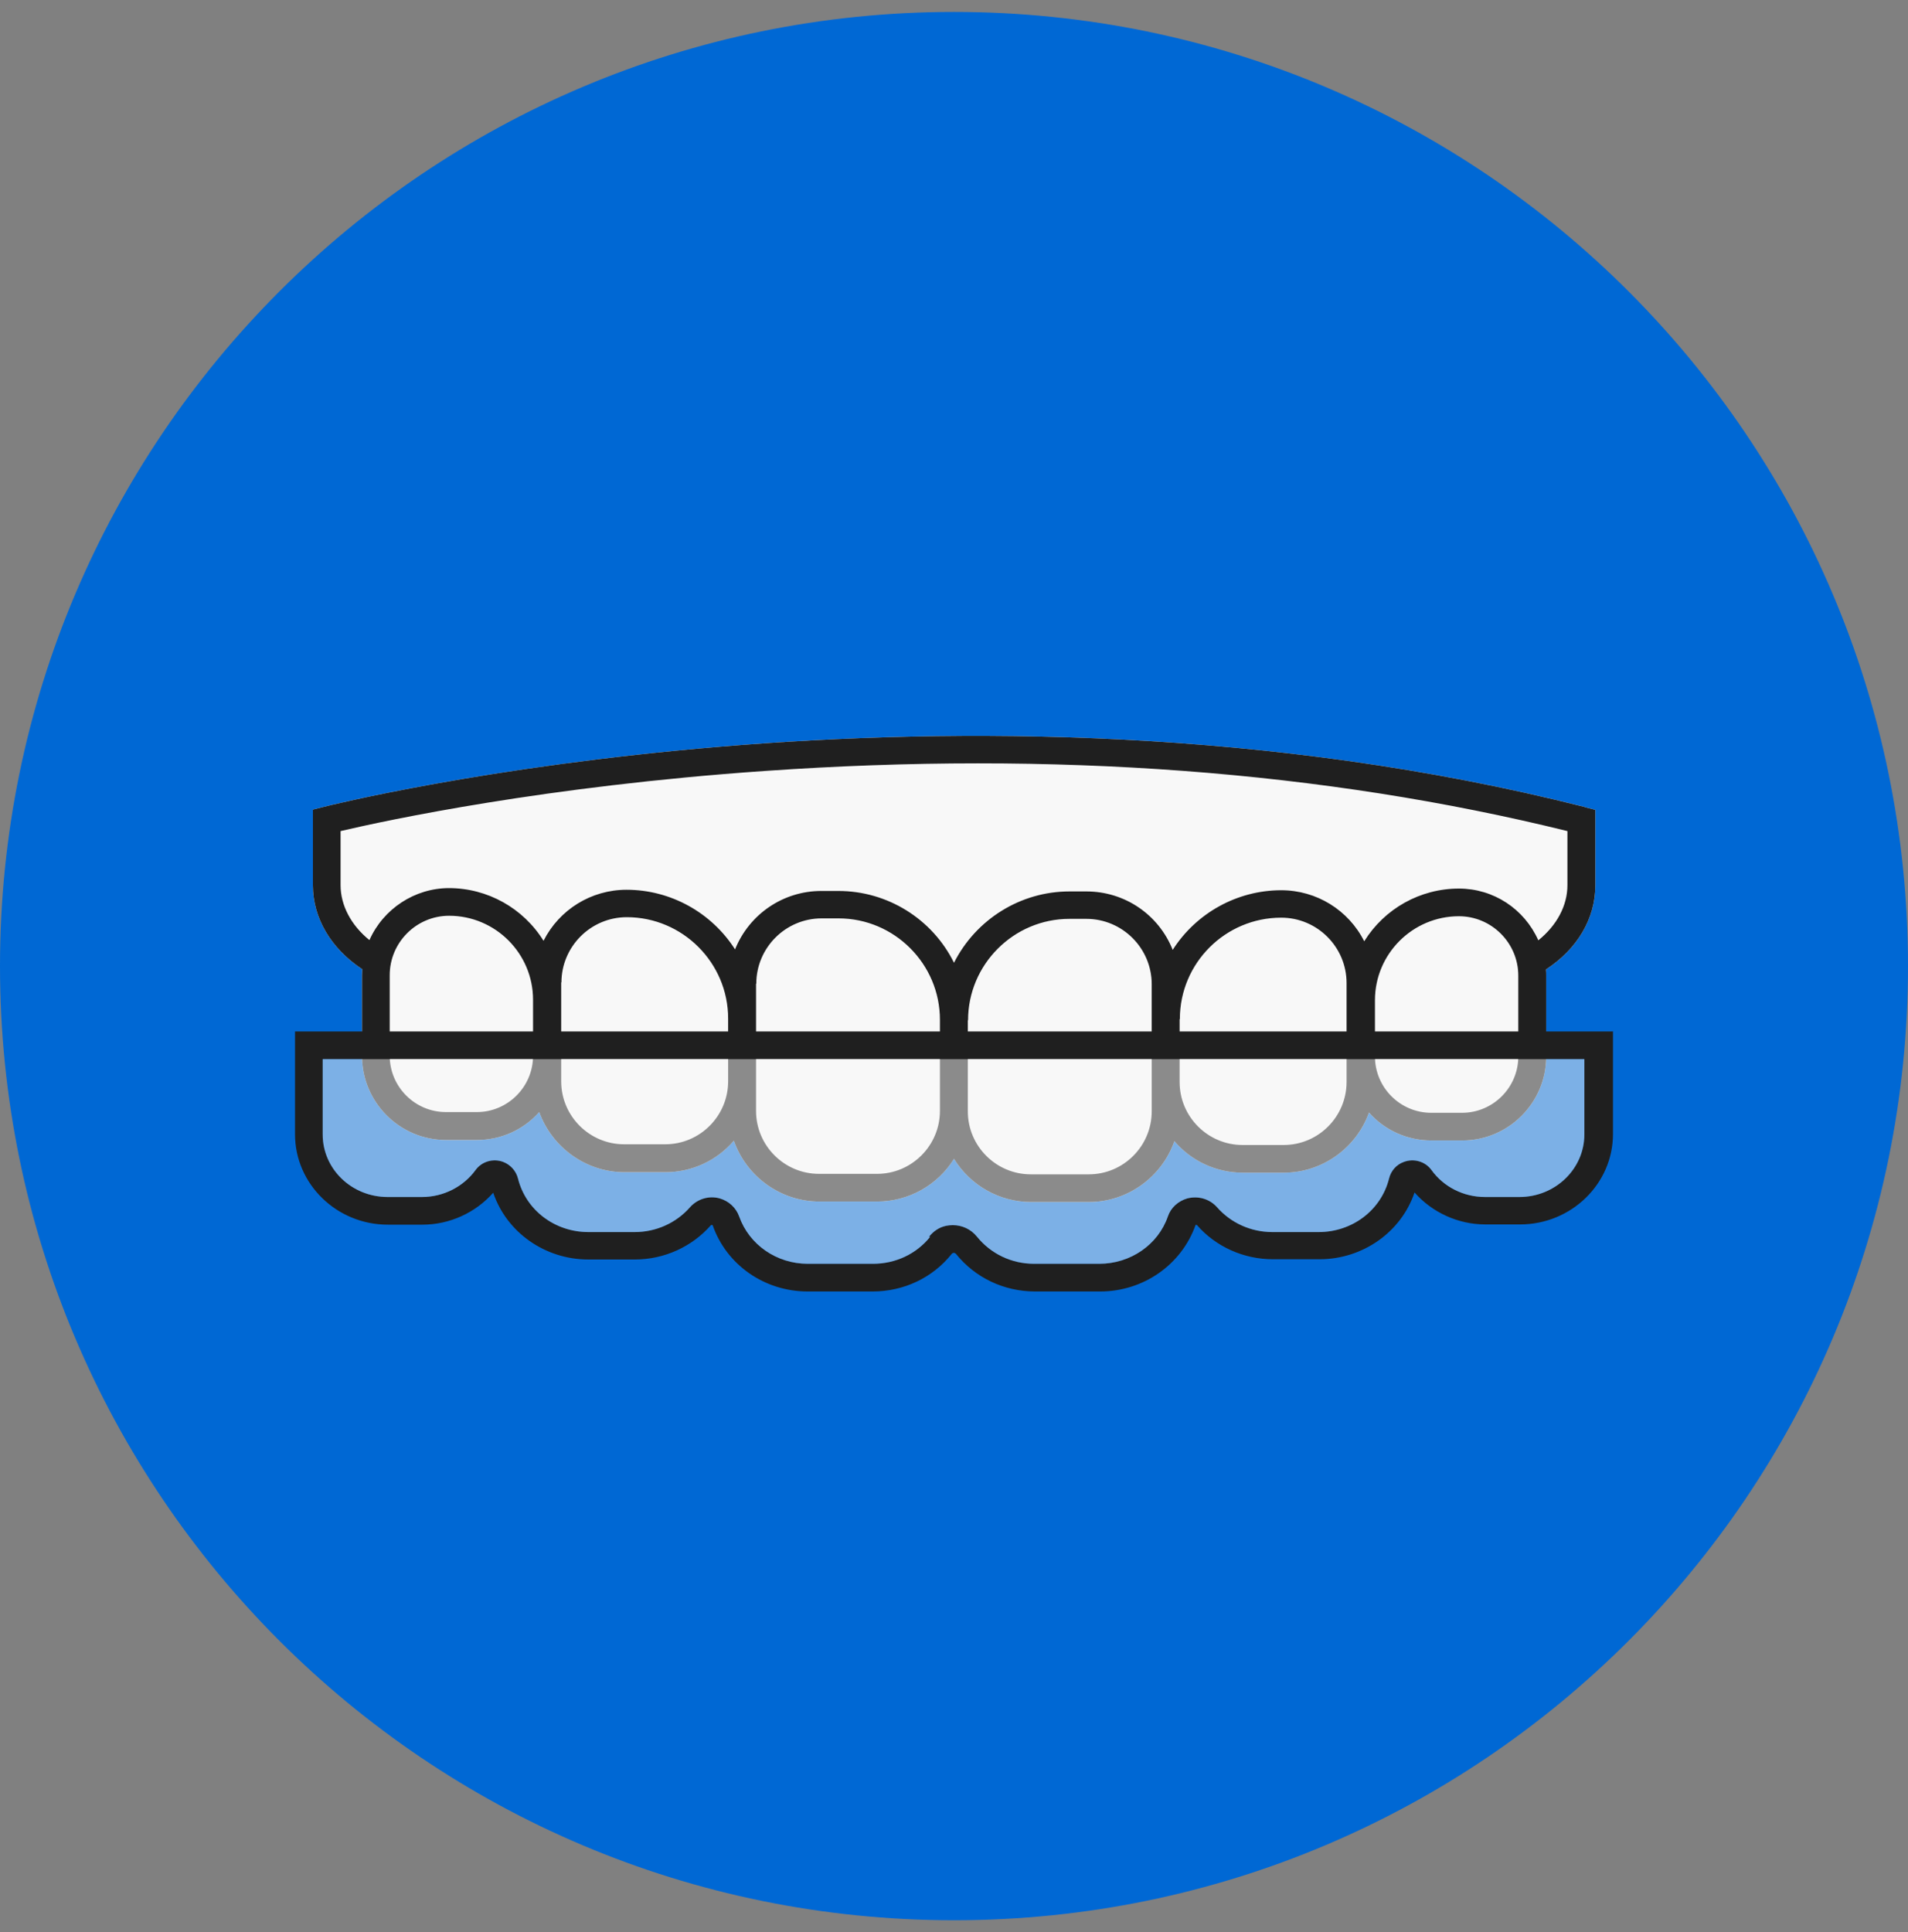
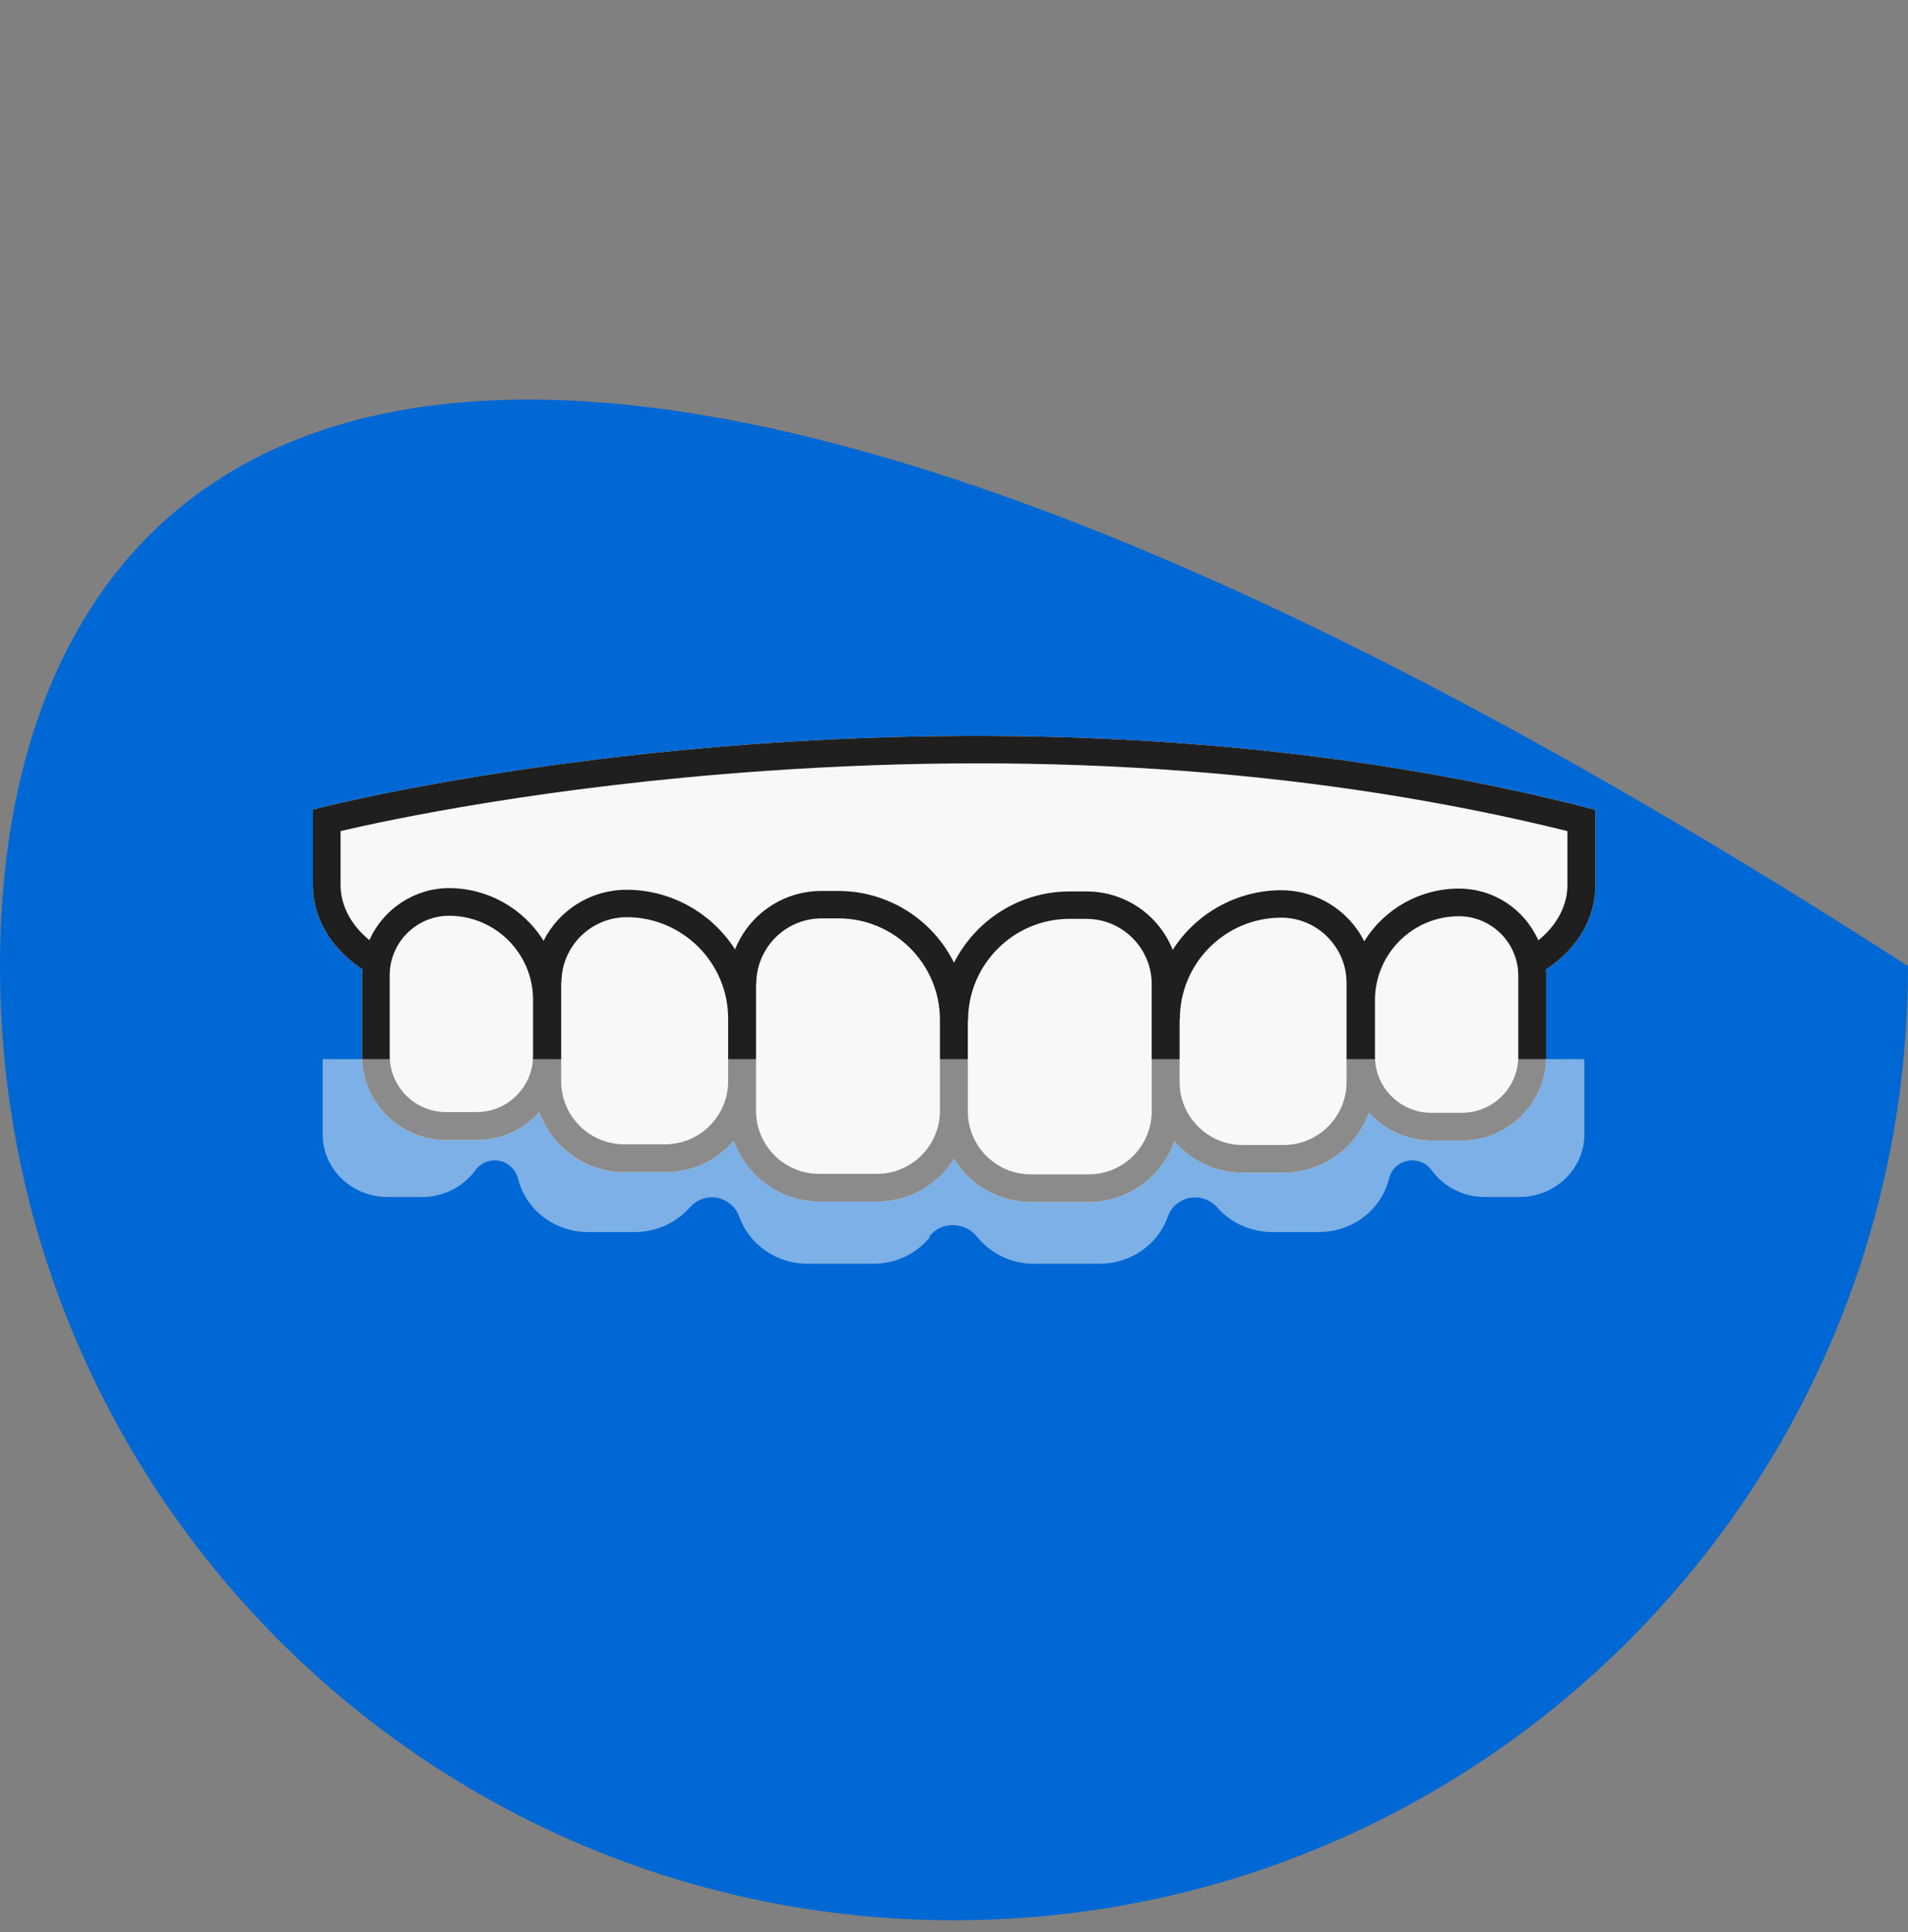
<svg xmlns="http://www.w3.org/2000/svg" width="80" height="81" viewBox="0 0 80 81" fill="none">
  <rect x="0" y="0" width="80" height="81" fill="#808080" stroke="none" />
-   <path d="M40 80.5C62.091 80.5 80 62.591 80 40.5C80 18.409 62.091 0.5 40 0.5C17.909 0.5 0 18.409 0 40.5C0 62.591 17.909 80.5 40 80.5Z" fill="#0068D4" />
+   <path d="M40 80.5C62.091 80.5 80 62.591 80 40.5C17.909 0.5 0 18.409 0 40.5C0 62.591 17.909 80.5 40 80.5Z" fill="#0068D4" />
  <path d="M66.44 33.83C40.07 27.16 13.82 33.76 13.56 33.83L13.12 33.94V37.11C13.12 38.48 13.87 39.76 15.19 40.63C15.19 40.72 15.18 40.8 15.18 40.88V44.27C15.18 46.21 16.76 47.79 18.7 47.79H19.99C21 47.79 21.94 47.37 22.61 46.62C23.15 48.11 24.58 49.14 26.18 49.14H27.9C29.01 49.14 30.05 48.66 30.77 47.82C31.3 49.33 32.74 50.37 34.35 50.37H36.78C38.09 50.37 39.31 49.69 40 48.58C40.69 49.7 41.91 50.39 43.23 50.39H45.66C47.27 50.39 48.71 49.35 49.24 47.84C49.96 48.68 51 49.16 52.11 49.16H53.83C55.43 49.16 56.86 48.14 57.4 46.64C58.07 47.39 59.01 47.81 60.02 47.81H61.31C63.25 47.81 64.83 46.23 64.83 44.29V40.9C64.83 40.82 64.83 40.74 64.82 40.64C66.14 39.78 66.89 38.5 66.89 37.12V33.95L66.45 33.84L66.44 33.83Z" fill="#F8F8F8" />
-   <path d="M67.62 43.24H12.37V47.55C12.37 49.64 14.12 51.34 16.26 51.34H17.71C18.85 51.34 19.94 50.84 20.68 50C21.24 51.66 22.85 52.8 24.67 52.8H26.61C27.85 52.8 29.01 52.27 29.81 51.36C29.81 51.36 29.84 51.34 29.88 51.36C30.46 53.03 32.06 54.14 33.86 54.14H36.59C37.89 54.14 39.1 53.57 39.9 52.57C39.92 52.54 39.94 52.53 39.99 52.52C40.02 52.52 40.06 52.54 40.08 52.56C40.88 53.56 42.09 54.14 43.4 54.14H46.13C47.94 54.14 49.54 53.02 50.13 51.35C50.15 51.35 50.17 51.35 50.18 51.35C50.98 52.27 52.15 52.79 53.38 52.79H55.32C57.14 52.79 58.75 51.65 59.31 49.99C60.05 50.83 61.14 51.33 62.28 51.33H63.73C65.88 51.33 67.63 49.63 67.63 47.54V43.23L67.62 43.24ZM39 51.85C38.42 52.57 37.55 52.98 36.6 52.98H33.87C32.56 52.98 31.41 52.18 30.99 50.99C30.86 50.63 30.56 50.35 30.18 50.24C29.73 50.11 29.24 50.26 28.93 50.61C28.35 51.27 27.51 51.65 26.61 51.65H24.67C23.26 51.65 22.05 50.73 21.72 49.41C21.64 49.09 21.41 48.83 21.1 48.71C20.68 48.55 20.2 48.69 19.94 49.05C19.43 49.75 18.59 50.18 17.7 50.18H16.25C14.75 50.18 13.53 49.01 13.53 47.56V44.4H66.43V47.56C66.43 49 65.21 50.18 63.71 50.18H62.26C61.37 50.18 60.53 49.76 60.02 49.05C59.76 48.69 59.28 48.55 58.86 48.71C58.55 48.82 58.32 49.08 58.24 49.41C57.91 50.73 56.7 51.65 55.29 51.65H53.35C52.45 51.65 51.61 51.27 51.03 50.61C50.72 50.26 50.24 50.12 49.78 50.24C49.4 50.35 49.09 50.63 48.97 50.99C48.56 52.18 47.4 52.98 46.09 52.98H43.36C42.41 52.98 41.54 52.56 40.96 51.84C40.71 51.53 40.34 51.36 39.95 51.36C39.85 51.36 39.76 51.37 39.66 51.39C39.38 51.45 39.14 51.61 38.95 51.85H39Z" fill="#1F1F1F" />
  <path d="M66.44 33.83C40.07 27.16 13.82 33.76 13.56 33.83L13.12 33.94V37.11C13.12 38.48 13.87 39.76 15.19 40.63C15.19 40.72 15.18 40.8 15.18 40.88V44.27C15.18 46.21 16.76 47.79 18.7 47.79H19.99C21 47.79 21.94 47.37 22.61 46.62C23.15 48.11 24.58 49.14 26.18 49.14H27.9C29.01 49.14 30.05 48.66 30.77 47.82C31.3 49.33 32.74 50.37 34.35 50.37H36.78C38.09 50.37 39.31 49.69 40 48.58C40.69 49.7 41.91 50.39 43.23 50.39H45.66C47.27 50.39 48.71 49.35 49.24 47.84C49.96 48.68 51 49.16 52.11 49.16H53.83C55.43 49.16 56.86 48.14 57.4 46.64C58.07 47.39 59.01 47.81 60.02 47.81H61.31C63.25 47.81 64.83 46.23 64.83 44.29V40.9C64.83 40.82 64.83 40.74 64.82 40.64C66.14 39.78 66.89 38.5 66.89 37.12V33.95L66.45 33.84L66.44 33.83ZM18.83 37.23C17.39 37.23 16.07 38.1 15.49 39.41C14.72 38.79 14.28 37.95 14.28 37.11V34.84C16.24 34.38 22.86 32.96 32.06 32.32C44.19 31.47 55.51 32.32 65.72 34.84V37.11C65.72 37.96 65.28 38.79 64.5 39.42C63.91 38.1 62.62 37.25 61.17 37.25C59.55 37.25 58.05 38.09 57.2 39.46C56.54 38.15 55.2 37.32 53.72 37.32C51.88 37.32 50.16 38.27 49.17 39.82C48.58 38.34 47.16 37.37 45.55 37.37H44.84C42.79 37.37 40.92 38.54 40 40.36C39.09 38.52 37.21 37.35 35.15 37.35H34.44C32.83 37.35 31.41 38.33 30.82 39.8C29.83 38.25 28.11 37.3 26.27 37.3C24.79 37.3 23.45 38.13 22.79 39.44C21.94 38.07 20.44 37.23 18.82 37.23H18.83ZM16.34 40.88C16.34 39.51 17.46 38.39 18.83 38.39C20.77 38.39 22.35 39.97 22.35 41.91V44.26C22.35 45.56 21.29 46.62 19.99 46.62H18.7C17.4 46.62 16.34 45.56 16.34 44.26V40.87V40.88ZM23.54 41.19C23.54 39.68 24.77 38.45 26.28 38.45C28.62 38.45 30.53 40.36 30.53 42.7V45.33C30.53 46.78 29.35 47.97 27.89 47.97H26.17C24.72 47.97 23.53 46.79 23.53 45.33V41.18L23.54 41.19ZM31.71 41.24C31.71 39.73 32.94 38.5 34.45 38.5H35.16C37.5 38.5 39.41 40.41 39.41 42.75V46.57C39.41 48.02 38.23 49.21 36.77 49.21H34.34C32.89 49.21 31.7 48.03 31.7 46.57V41.24H31.71ZM40.59 42.77C40.59 40.43 42.5 38.52 44.84 38.52H45.55C47.06 38.52 48.29 39.75 48.29 41.26V46.59C48.29 48.04 47.11 49.23 45.65 49.23H43.22C41.77 49.23 40.58 48.05 40.58 46.59V42.77H40.59ZM49.47 42.72C49.47 40.37 51.38 38.47 53.72 38.47C55.23 38.47 56.46 39.7 56.46 41.21V45.36C56.46 46.81 55.28 48 53.82 48H52.1C50.65 48 49.46 46.82 49.46 45.36V42.73L49.47 42.72ZM57.65 41.93C57.65 39.99 59.23 38.41 61.17 38.41C62.54 38.41 63.66 39.53 63.66 40.9V44.29C63.66 45.59 62.6 46.65 61.3 46.65H60.01C58.71 46.65 57.65 45.59 57.65 44.29V41.94V41.93Z" fill="#1F1F1F" />
  <path opacity="0.5" d="M39 51.85C38.42 52.57 37.55 52.98 36.6 52.98H33.87C32.56 52.98 31.41 52.18 30.99 50.99C30.86 50.63 30.56 50.35 30.18 50.24C29.73 50.11 29.24 50.26 28.93 50.61C28.35 51.27 27.51 51.65 26.61 51.65H24.67C23.26 51.65 22.05 50.73 21.72 49.41C21.64 49.09 21.41 48.83 21.1 48.71C20.68 48.55 20.2 48.69 19.94 49.05C19.43 49.75 18.59 50.18 17.7 50.18H16.25C14.75 50.18 13.53 49.01 13.53 47.56V44.4H66.43V47.56C66.43 49 65.21 50.18 63.71 50.18H62.26C61.37 50.18 60.53 49.76 60.02 49.05C59.76 48.69 59.28 48.55 58.86 48.71C58.55 48.82 58.32 49.08 58.24 49.41C57.91 50.73 56.7 51.65 55.29 51.65H53.35C52.45 51.65 51.61 51.27 51.03 50.61C50.72 50.26 50.24 50.12 49.78 50.24C49.4 50.35 49.09 50.63 48.97 50.99C48.56 52.18 47.4 52.98 46.09 52.98H43.36C42.41 52.98 41.54 52.56 40.96 51.84C40.71 51.53 40.34 51.36 39.95 51.36C39.85 51.36 39.76 51.37 39.66 51.39C39.38 51.45 39.14 51.61 38.95 51.85H39Z" fill="#F8F8F8" />
</svg>